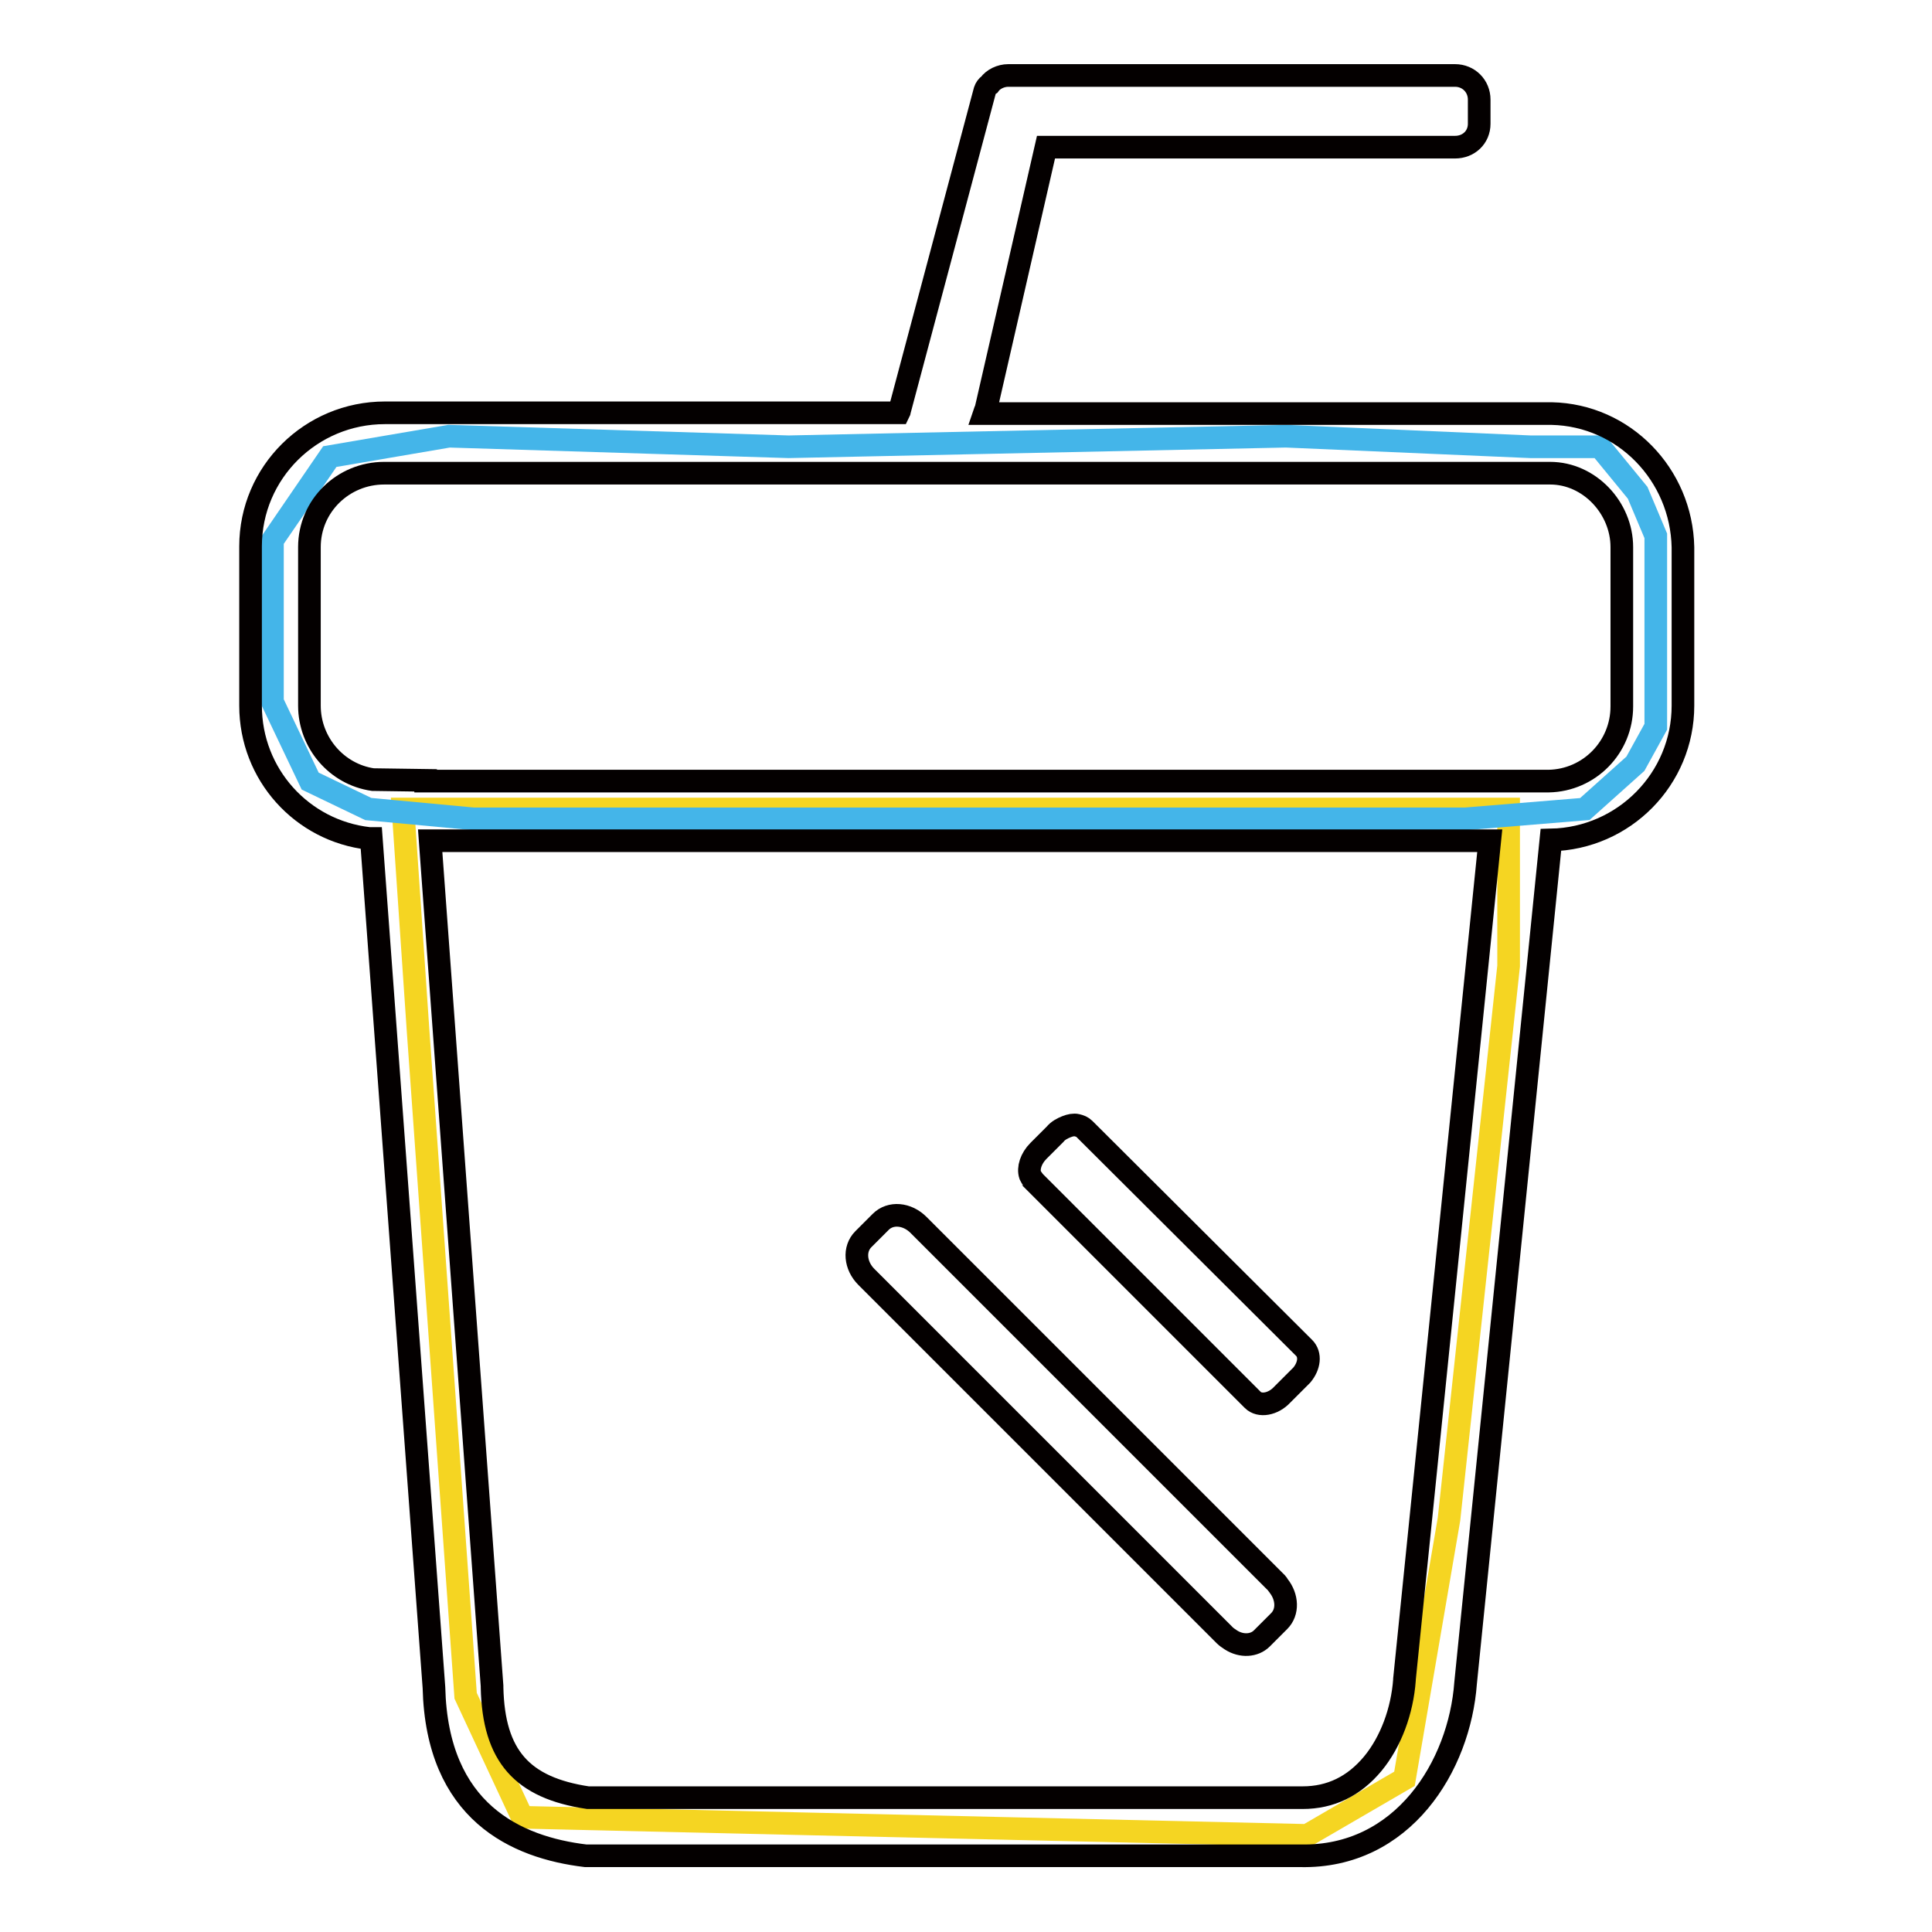
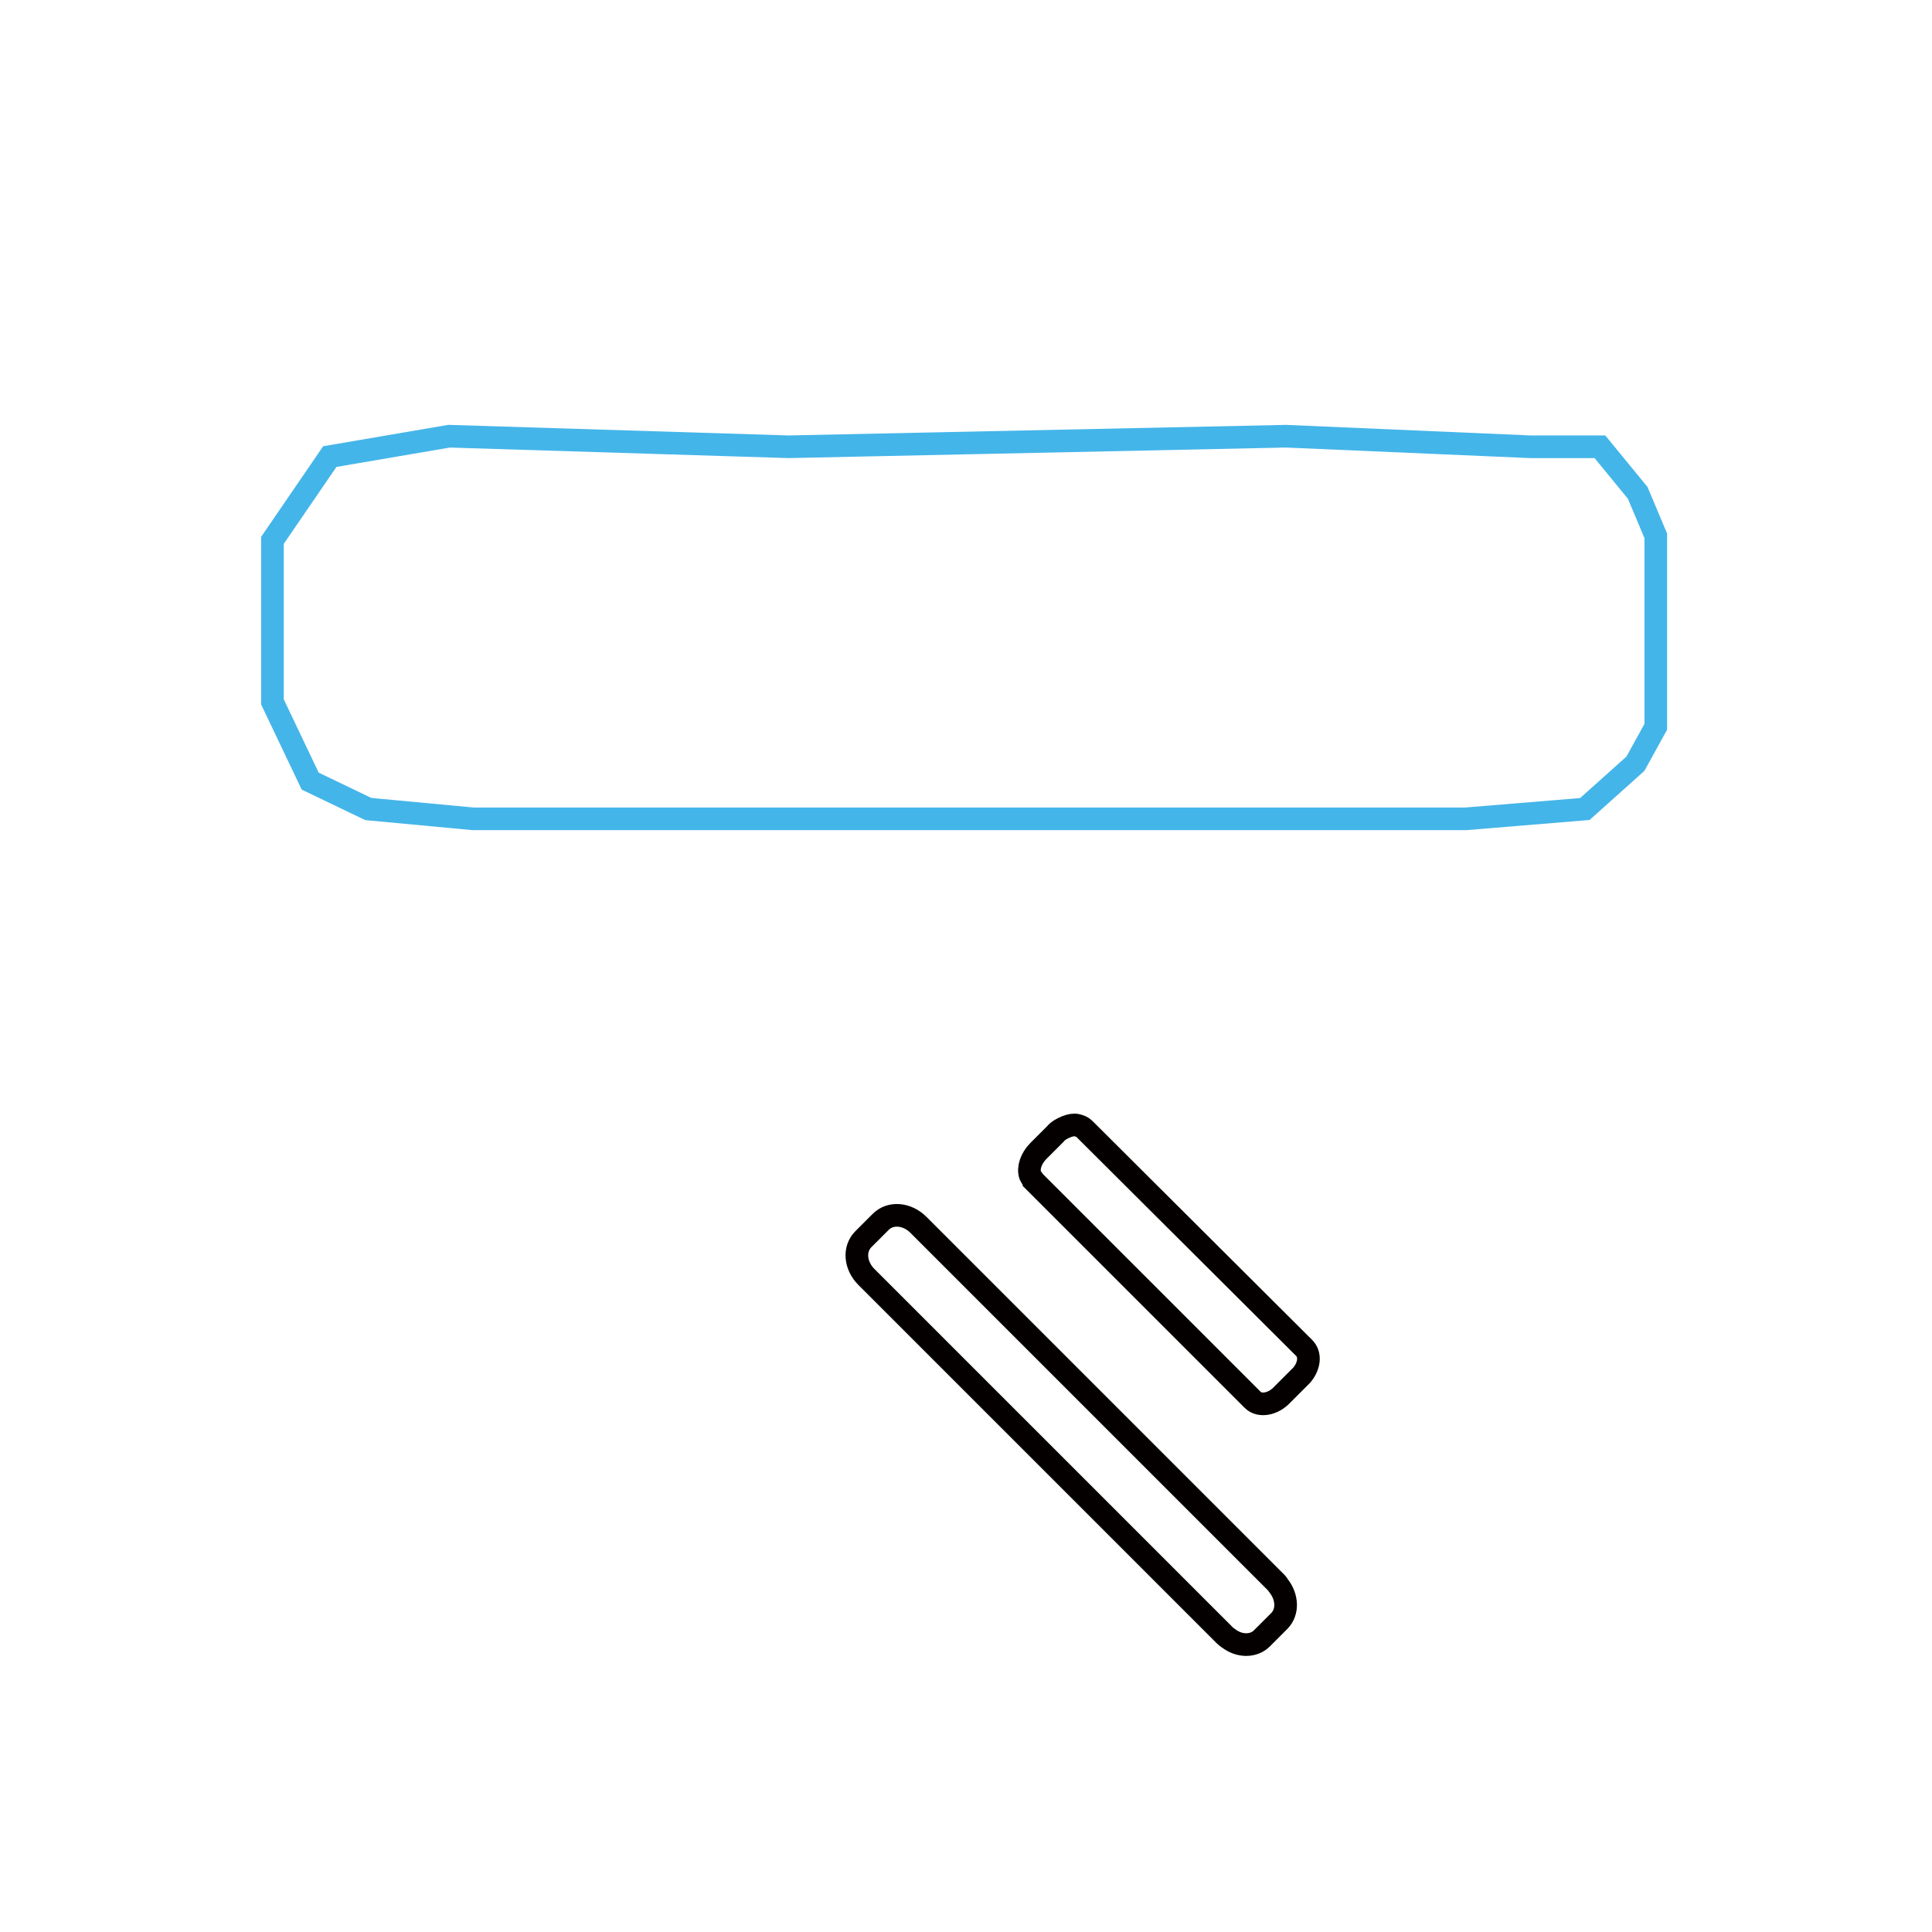
<svg xmlns="http://www.w3.org/2000/svg" version="1.1" x="0px" y="0px" viewBox="0 0 256 256" enable-background="new 0 0 256 256" xml:space="preserve">
  <g>
-     <path stroke-width="3" fill-opacity="0" stroke="#f5d522" d="M53.4,107.2h146.5V128l-7.9,73.3l-5.9,34.4l-12.9,7.5l-104-2.4l-7.5-16.1l-6.3-88.1L53.4,107.2z" />
    <path stroke-width="3" fill-opacity="0" stroke="#44b5e9" d="M43.7,60.5l15.8-2.7l45,1.4l65.9-1.4l32.4,1.4h9.2l5,6.1l2.4,5.7v25.3l-2.7,4.9l-6.7,6l-15.8,1.3H62.7 l-13.9-1.3l-7.7-3.7l-5-10.5V71.6L43.7,60.5z" />
-     <path stroke-width="3" fill-opacity="0" stroke="#040000" d="M205.6,54.8h-75.2c0.1-0.3,0.1-0.3,0.2-0.4l8-34.9h54.2c1.8,0,3.2-1.3,3.2-3.1v-3.2c0-1.8-1.4-3.2-3.2-3.2 h-59.2c-1,0-2,0.5-2.5,1.2c-0.3,0.2-0.5,0.5-0.6,0.8l-11.3,42.4c0,0.1,0,0.1-0.1,0.3H51c-9.8,0-17.8,7.9-17.8,17.7v21.1 c0,9.1,6.8,16.6,15.7,17.6h0.3l8.3,112.5c0.4,16.5,10.9,21.2,20.1,22.3h94.7c13.6,0.3,21.1-11.9,21.9-22.9l11.3-111.7 c9.7-0.2,17.5-8.1,17.5-17.8V72.5C222.8,62.9,215.2,55,205.6,54.8L205.6,54.8z M186.1,222.5v0.1c-0.3,4.1-1.8,8.2-4.2,11.1 c-2.5,3-5.6,4.5-9.3,4.5H77.9c-8.7-1.3-12.5-5.5-12.7-14.6v-0.2l-8.2-112h140.4L186.1,222.5z M214.9,93.6c0,5.4-4.3,9.8-9.7,9.9 l-0.9,0v0H56.4v-0.1l-7-0.1c-4.8-0.7-8.4-4.9-8.4-9.8V72.5c0-5.5,4.5-9.8,9.9-9.8h154.5c5.2,0,9.5,4.6,9.5,9.8V93.6z" />
    <path stroke-width="3" fill-opacity="0" stroke="#040000" d="M169.2,209.8l-47.5-47.5c-1.5-1.5-3.7-1.7-5-0.4l-1.1,1.1l-1.2,1.2c-1.3,1.3-1.1,3.5,0.4,5l47.5,47.5 c0.2,0.2,0.5,0.4,0.8,0.6c1.4,0.9,3.1,0.8,4.1-0.2l0.6-0.6l1.7-1.7c1.2-1.2,1.1-3.2-0.1-4.7C169.3,210,169.3,209.9,169.2,209.8 L169.2,209.8z M143.7,149.6c-0.3-0.3-0.6-0.4-1-0.5c-0.4-0.1-0.9,0-1.4,0.2c-0.5,0.2-1.1,0.5-1.5,1l-0.8,0.8l-1.4,1.4 c-1,1-1.4,2.3-1.1,3.2c0.1,0.2,0.2,0.4,0.3,0.5c0.1,0.1,0.1,0.1,0.1,0.2v0l29.1,29.1c0.9,0.9,2.7,0.6,3.9-0.7l2.3-2.3 c0.1-0.1,0.2-0.2,0.3-0.3c1-1.2,1.2-2.7,0.3-3.6L143.7,149.6z" />
  </g>
</svg>